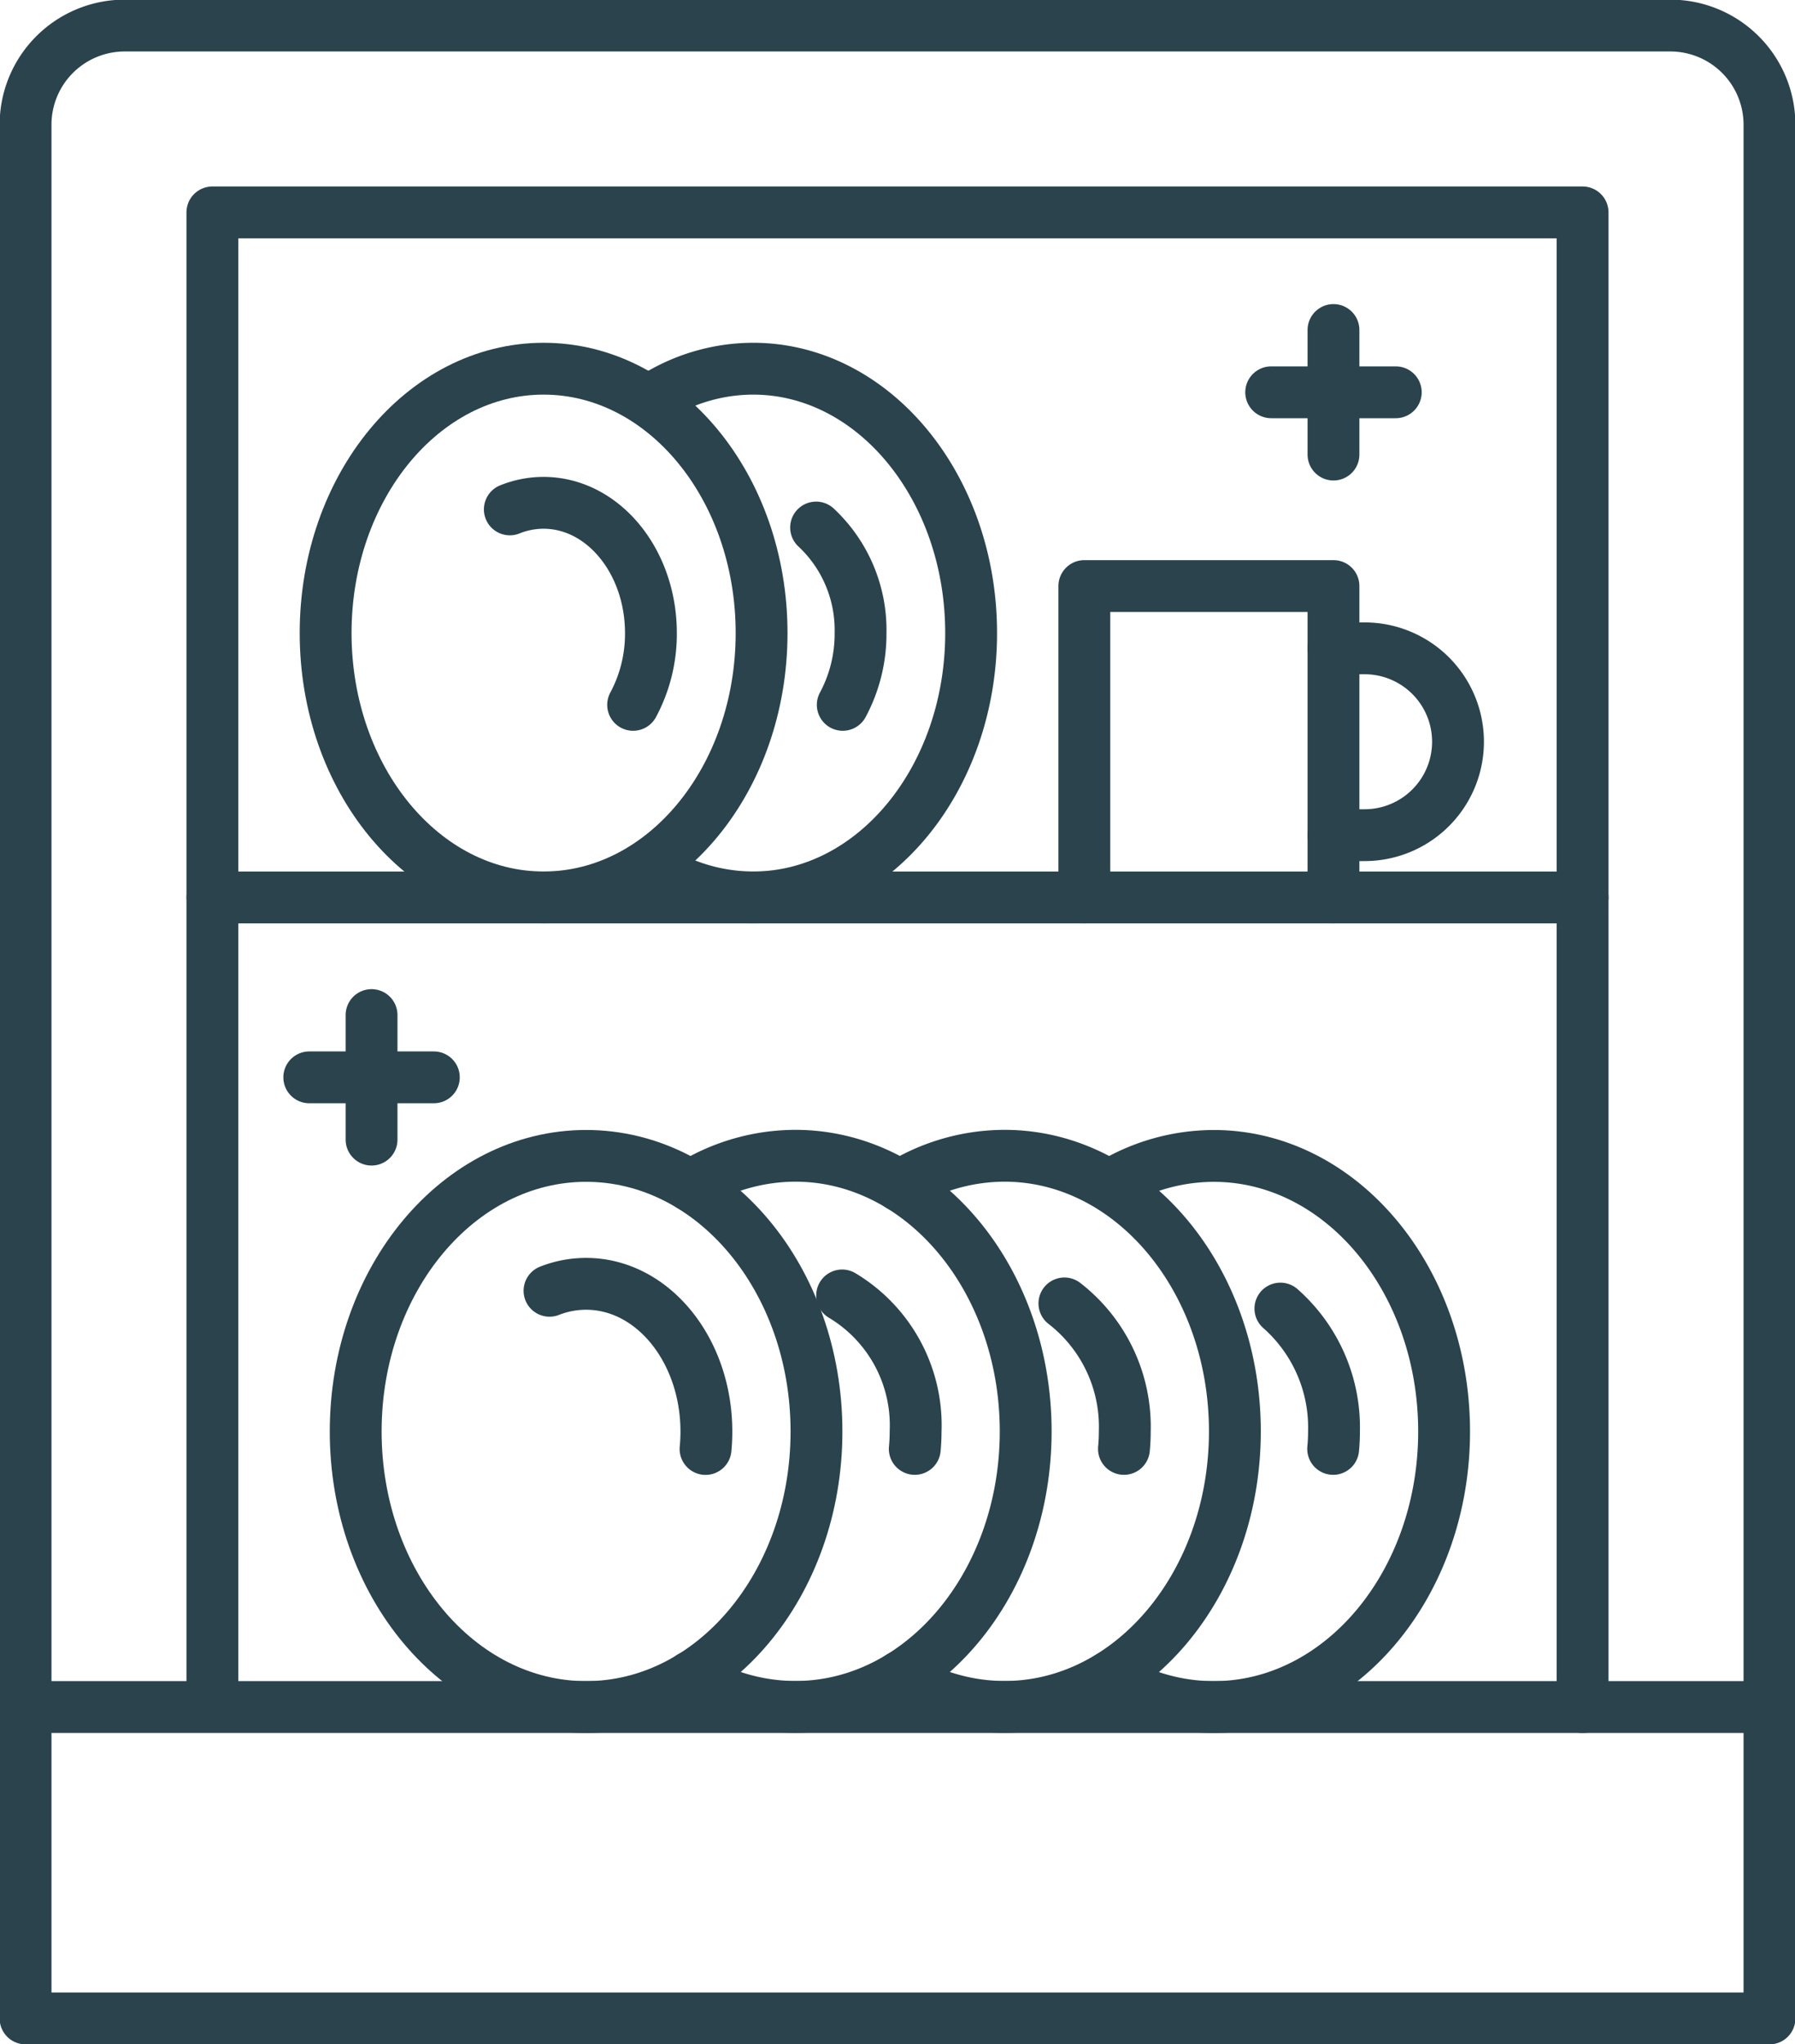
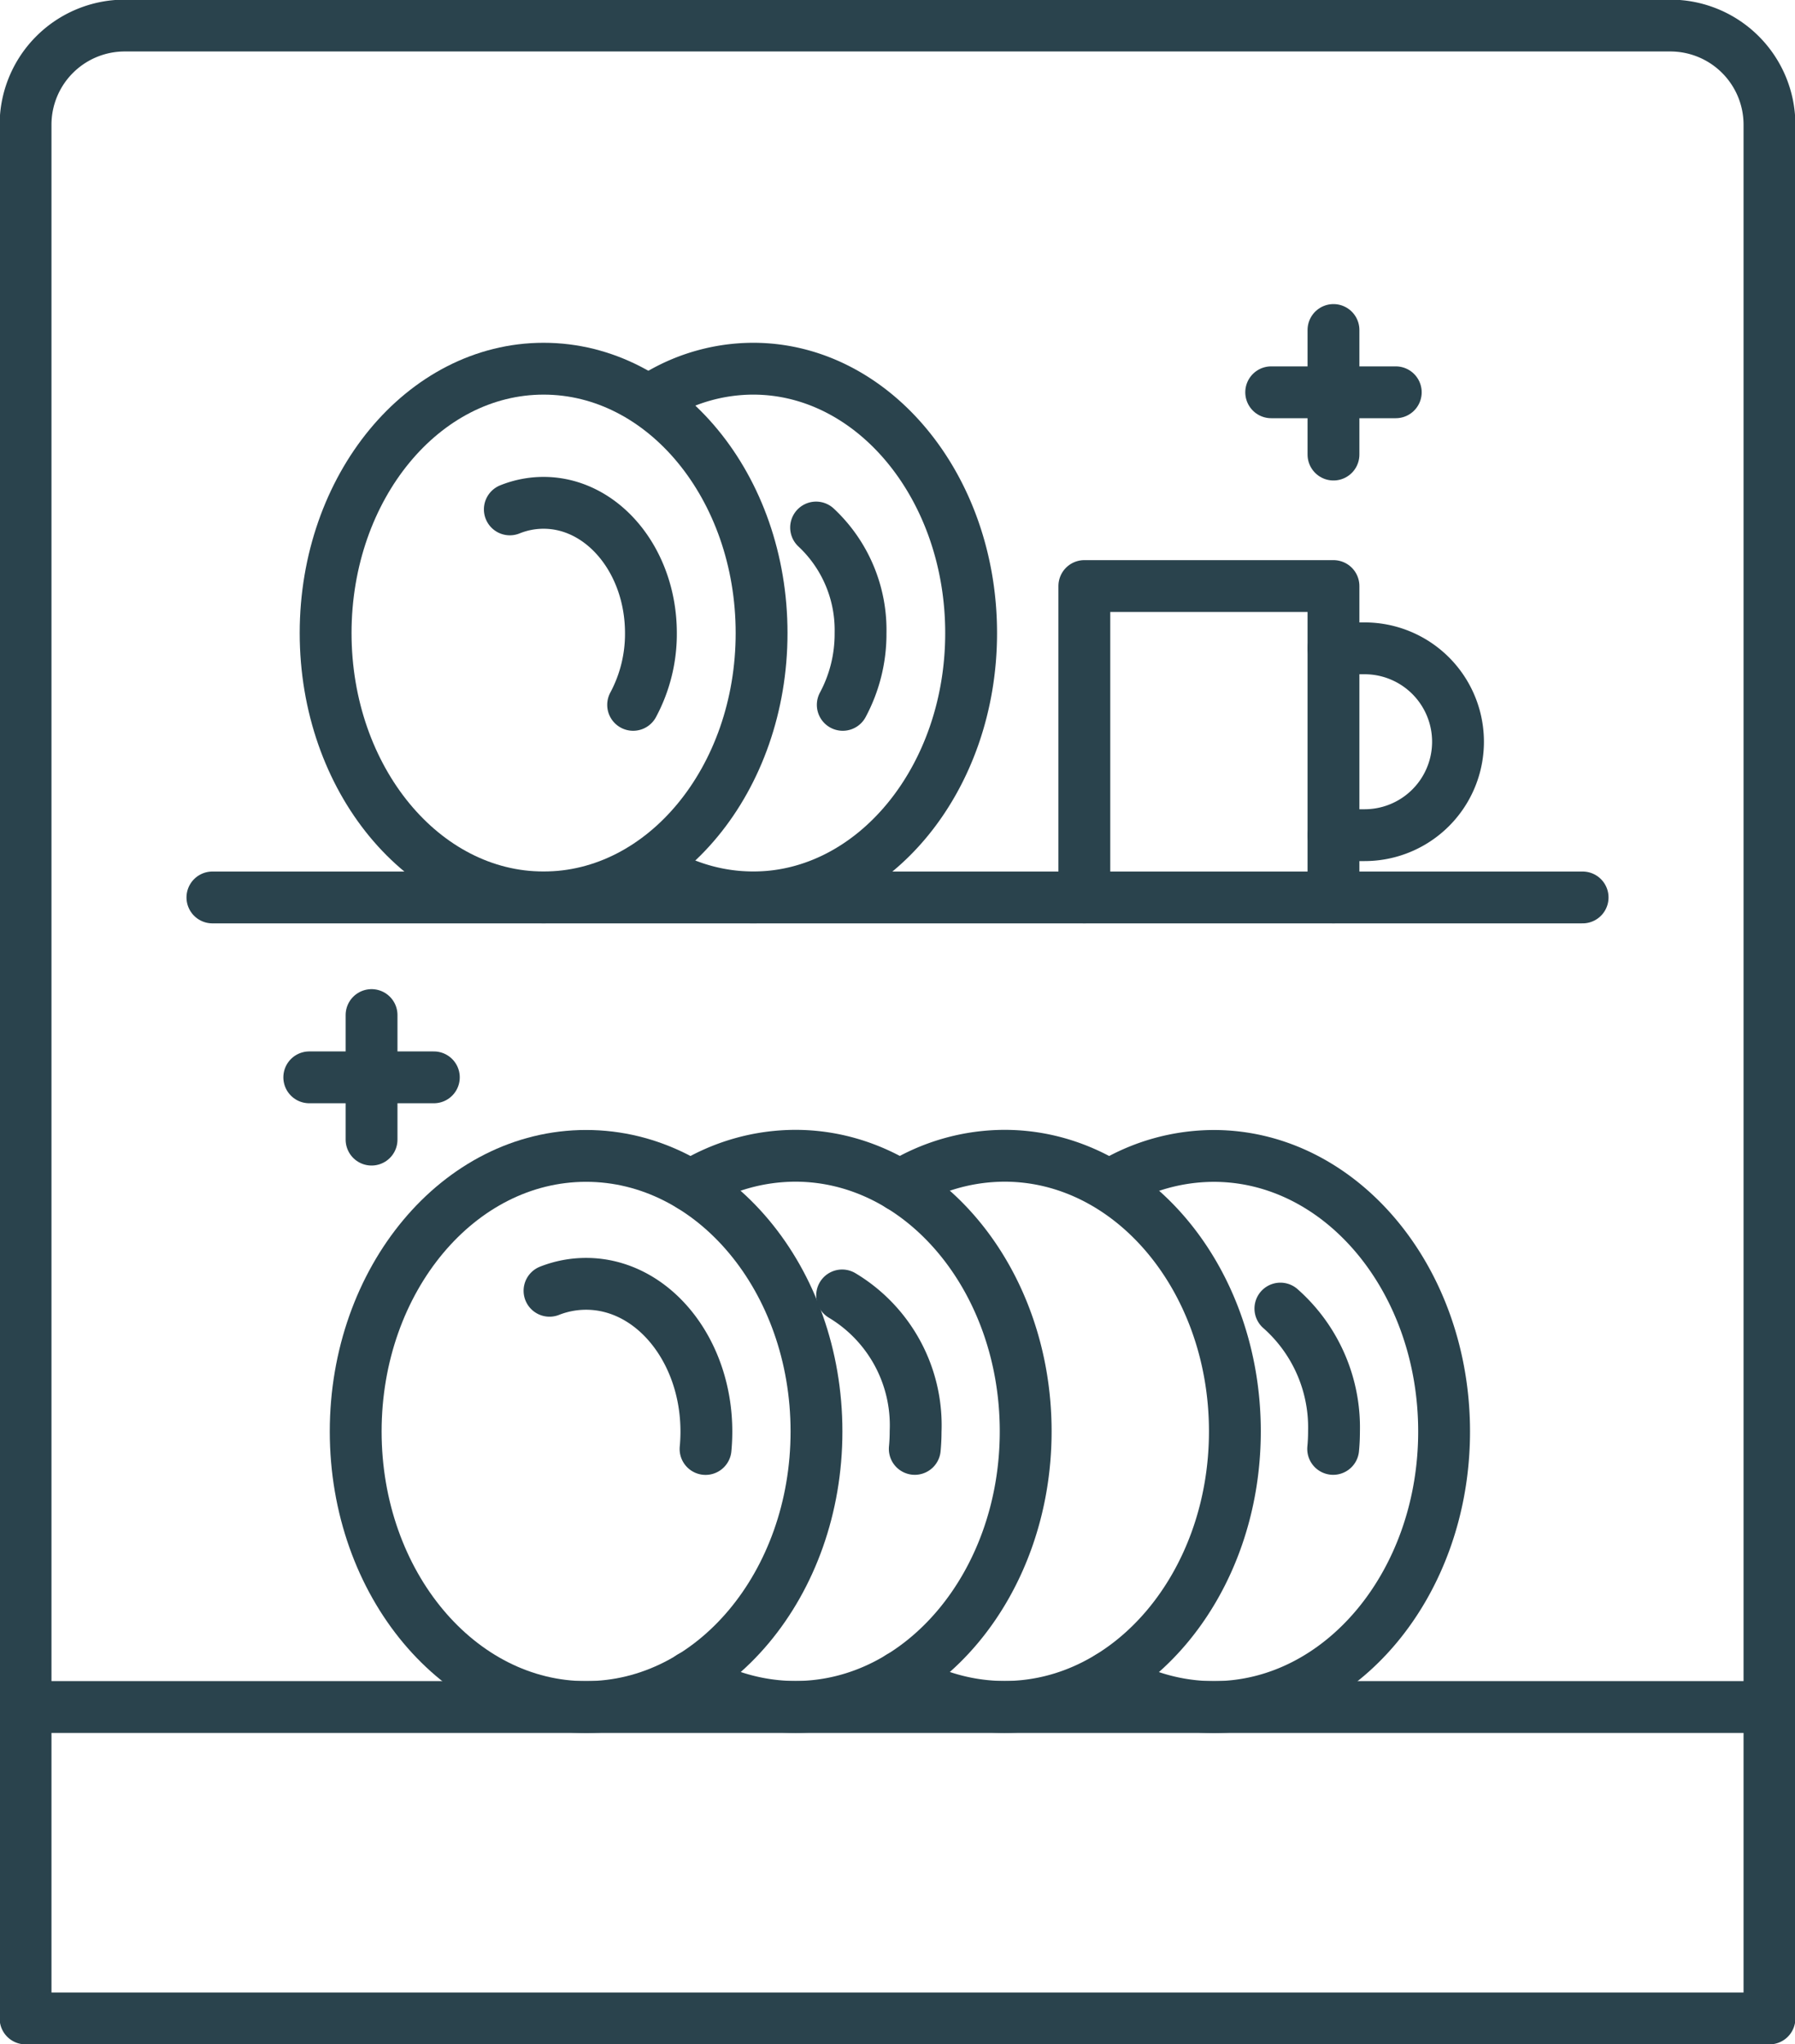
<svg xmlns="http://www.w3.org/2000/svg" id="Group_21349" data-name="Group 21349" width="69.253" height="78.865" viewBox="0 0 69.253 78.865">
  <defs>
    <clipPath id="clip-path">
      <rect id="Rectangle_227" data-name="Rectangle 227" width="69.253" height="78.865" fill="none" stroke="#2a434d" stroke-width="2" />
    </clipPath>
  </defs>
  <g id="Group_21349-2" data-name="Group 21349" clip-path="url(#clip-path)">
    <path id="Path_204" data-name="Path 204" d="M73.282,82.893V9.826A3.826,3.826,0,0,0,69.456,6H9.826A3.826,3.826,0,0,0,6,9.826V82.893Z" transform="translate(-5.014 -5.014)" fill="none" stroke="#2a434d" stroke-linecap="round" stroke-linejoin="round" stroke-width="2" />
    <line id="Line_43" data-name="Line 43" x2="67.282" transform="translate(0.986 65.864)" fill="none" stroke="#2a434d" stroke-linecap="round" stroke-linejoin="round" stroke-width="2" />
-     <path id="Path_205" data-name="Path 205" d="M49.875,107.466V49.875h52.864v57.67" transform="translate(-41.681 -41.68)" fill="none" stroke="#2a434d" stroke-linecap="round" stroke-linejoin="round" stroke-width="2" />
    <line id="Line_44" data-name="Line 44" x2="52.864" transform="translate(8.195 34.627)" fill="none" stroke="#2a434d" stroke-linecap="round" stroke-linejoin="round" stroke-width="2" />
    <line id="Line_45" data-name="Line 45" y2="4.806" transform="translate(14.335 39.165)" fill="none" stroke="#2a434d" stroke-linecap="round" stroke-linejoin="round" stroke-width="2" />
    <line id="Line_46" data-name="Line 46" x2="4.806" transform="translate(11.932 41.568)" fill="none" stroke="#2a434d" stroke-linecap="round" stroke-linejoin="round" stroke-width="2" />
    <line id="Line_47" data-name="Line 47" y2="4.806" transform="translate(51.447 12.733)" fill="none" stroke="#2a434d" stroke-linecap="round" stroke-linejoin="round" stroke-width="2" />
    <line id="Line_48" data-name="Line 48" x2="4.806" transform="translate(49.044 15.136)" fill="none" stroke="#2a434d" stroke-linecap="round" stroke-linejoin="round" stroke-width="2" />
    <path id="Path_206" data-name="Path 206" d="M101.3,282.081c0,5.872-3.98,10.632-8.889,10.632s-8.889-4.76-8.889-10.632,3.98-10.633,8.889-10.633S101.3,276.208,101.3,282.081Z" transform="translate(-69.799 -226.849)" fill="none" stroke="#2a434d" stroke-linecap="round" stroke-linejoin="round" stroke-width="2" />
    <path id="Path_207" data-name="Path 207" d="M129.036,301.756a3.856,3.856,0,0,1,1.411-.268c2.563,0,4.641,2.551,4.641,5.7q0,.342-.032.672" transform="translate(-107.835 -251.953)" fill="none" stroke="#2a434d" stroke-linecap="round" stroke-linejoin="round" stroke-width="2" />
    <path id="Path_208" data-name="Path 208" d="M162.183,272.6a7.7,7.7,0,0,1,4.036-1.157c4.909,0,8.889,4.76,8.889,10.633s-3.98,10.632-8.889,10.632a7.7,7.7,0,0,1-4.036-1.157" transform="translate(-135.536 -226.849)" fill="none" stroke="#2a434d" stroke-linecap="round" stroke-linejoin="round" stroke-width="2" />
    <path id="Path_209" data-name="Path 209" d="M197.744,304.212a5.84,5.84,0,0,1,2.835,5.249q0,.341-.032.672" transform="translate(-165.254 -254.229)" fill="none" stroke="#2a434d" stroke-linecap="round" stroke-linejoin="round" stroke-width="2" />
    <path id="Path_210" data-name="Path 210" d="M211.309,272.6a7.7,7.7,0,0,1,4.036-1.157c4.909,0,8.889,4.76,8.889,10.633s-3.98,10.632-8.889,10.632a7.7,7.7,0,0,1-4.036-1.156" transform="translate(-176.591 -226.849)" fill="none" stroke="#2a434d" stroke-linecap="round" stroke-linejoin="round" stroke-width="2" />
-     <path id="Path_211" data-name="Path 211" d="M249.943,306.088a6.023,6.023,0,0,1,2.329,4.941q0,.341-.032.672" transform="translate(-208.877 -255.797)" fill="none" stroke="#2a434d" stroke-linecap="round" stroke-linejoin="round" stroke-width="2" />
    <path id="Path_212" data-name="Path 212" d="M260.485,272.574a7.7,7.7,0,0,1,3.985-1.125c4.909,0,8.889,4.76,8.889,10.633s-3.98,10.632-8.889,10.632a7.7,7.7,0,0,1-4.036-1.156" transform="translate(-217.644 -226.849)" fill="none" stroke="#2a434d" stroke-linecap="round" stroke-linejoin="round" stroke-width="2" />
    <path id="Path_213" data-name="Path 213" d="M300.658,307.3a6.119,6.119,0,0,1,2.068,4.742q0,.341-.032.672" transform="translate(-251.259 -256.81)" fill="none" stroke="#2a434d" stroke-linecap="round" stroke-linejoin="round" stroke-width="2" />
    <path id="Path_214" data-name="Path 214" d="M93.28,96.782c0,5.634-3.765,10.2-8.41,10.2s-8.41-4.567-8.41-10.2,3.765-10.2,8.41-10.2S93.28,91.148,93.28,96.782Z" transform="translate(-63.897 -72.356)" fill="none" stroke="#2a434d" stroke-linecap="round" stroke-linejoin="round" stroke-width="2" />
    <path id="Path_215" data-name="Path 215" d="M119.72,118.332a3.485,3.485,0,0,1,1.3-.253c2.288,0,4.143,2.25,4.143,5.025a5.788,5.788,0,0,1-.686,2.77" transform="translate(-100.05 -98.678)" fill="none" stroke="#2a434d" stroke-linecap="round" stroke-linejoin="round" stroke-width="2" />
    <path id="Path_216" data-name="Path 216" d="M155.223,87.535a7.173,7.173,0,0,1,3.554-.953c4.645,0,8.41,4.567,8.41,10.2s-3.765,10.2-8.41,10.2a7.173,7.173,0,0,1-3.554-.953" transform="translate(-129.72 -72.356)" fill="none" stroke="#2a434d" stroke-linecap="round" stroke-linejoin="round" stroke-width="2" />
    <path id="Path_217" data-name="Path 217" d="M191.633,123.882a5.415,5.415,0,0,1,1.715,4.072,5.789,5.789,0,0,1-.686,2.77" transform="translate(-160.147 -103.528)" fill="none" stroke="#2a434d" stroke-linecap="round" stroke-linejoin="round" stroke-width="2" />
    <path id="Path_218" data-name="Path 218" d="M264.237,149.64V137.625h-9.612V149.64" transform="translate(-212.79 -115.013)" fill="none" stroke="#2a434d" stroke-linecap="round" stroke-linejoin="round" stroke-width="2" />
    <path id="Path_219" data-name="Path 219" d="M313.125,152.25h1.2a3.6,3.6,0,0,1,0,7.209h-1.2" transform="translate(-261.678 -127.235)" fill="none" stroke="#2a434d" stroke-linecap="round" stroke-linejoin="round" stroke-width="2" />
  </g>
</svg>